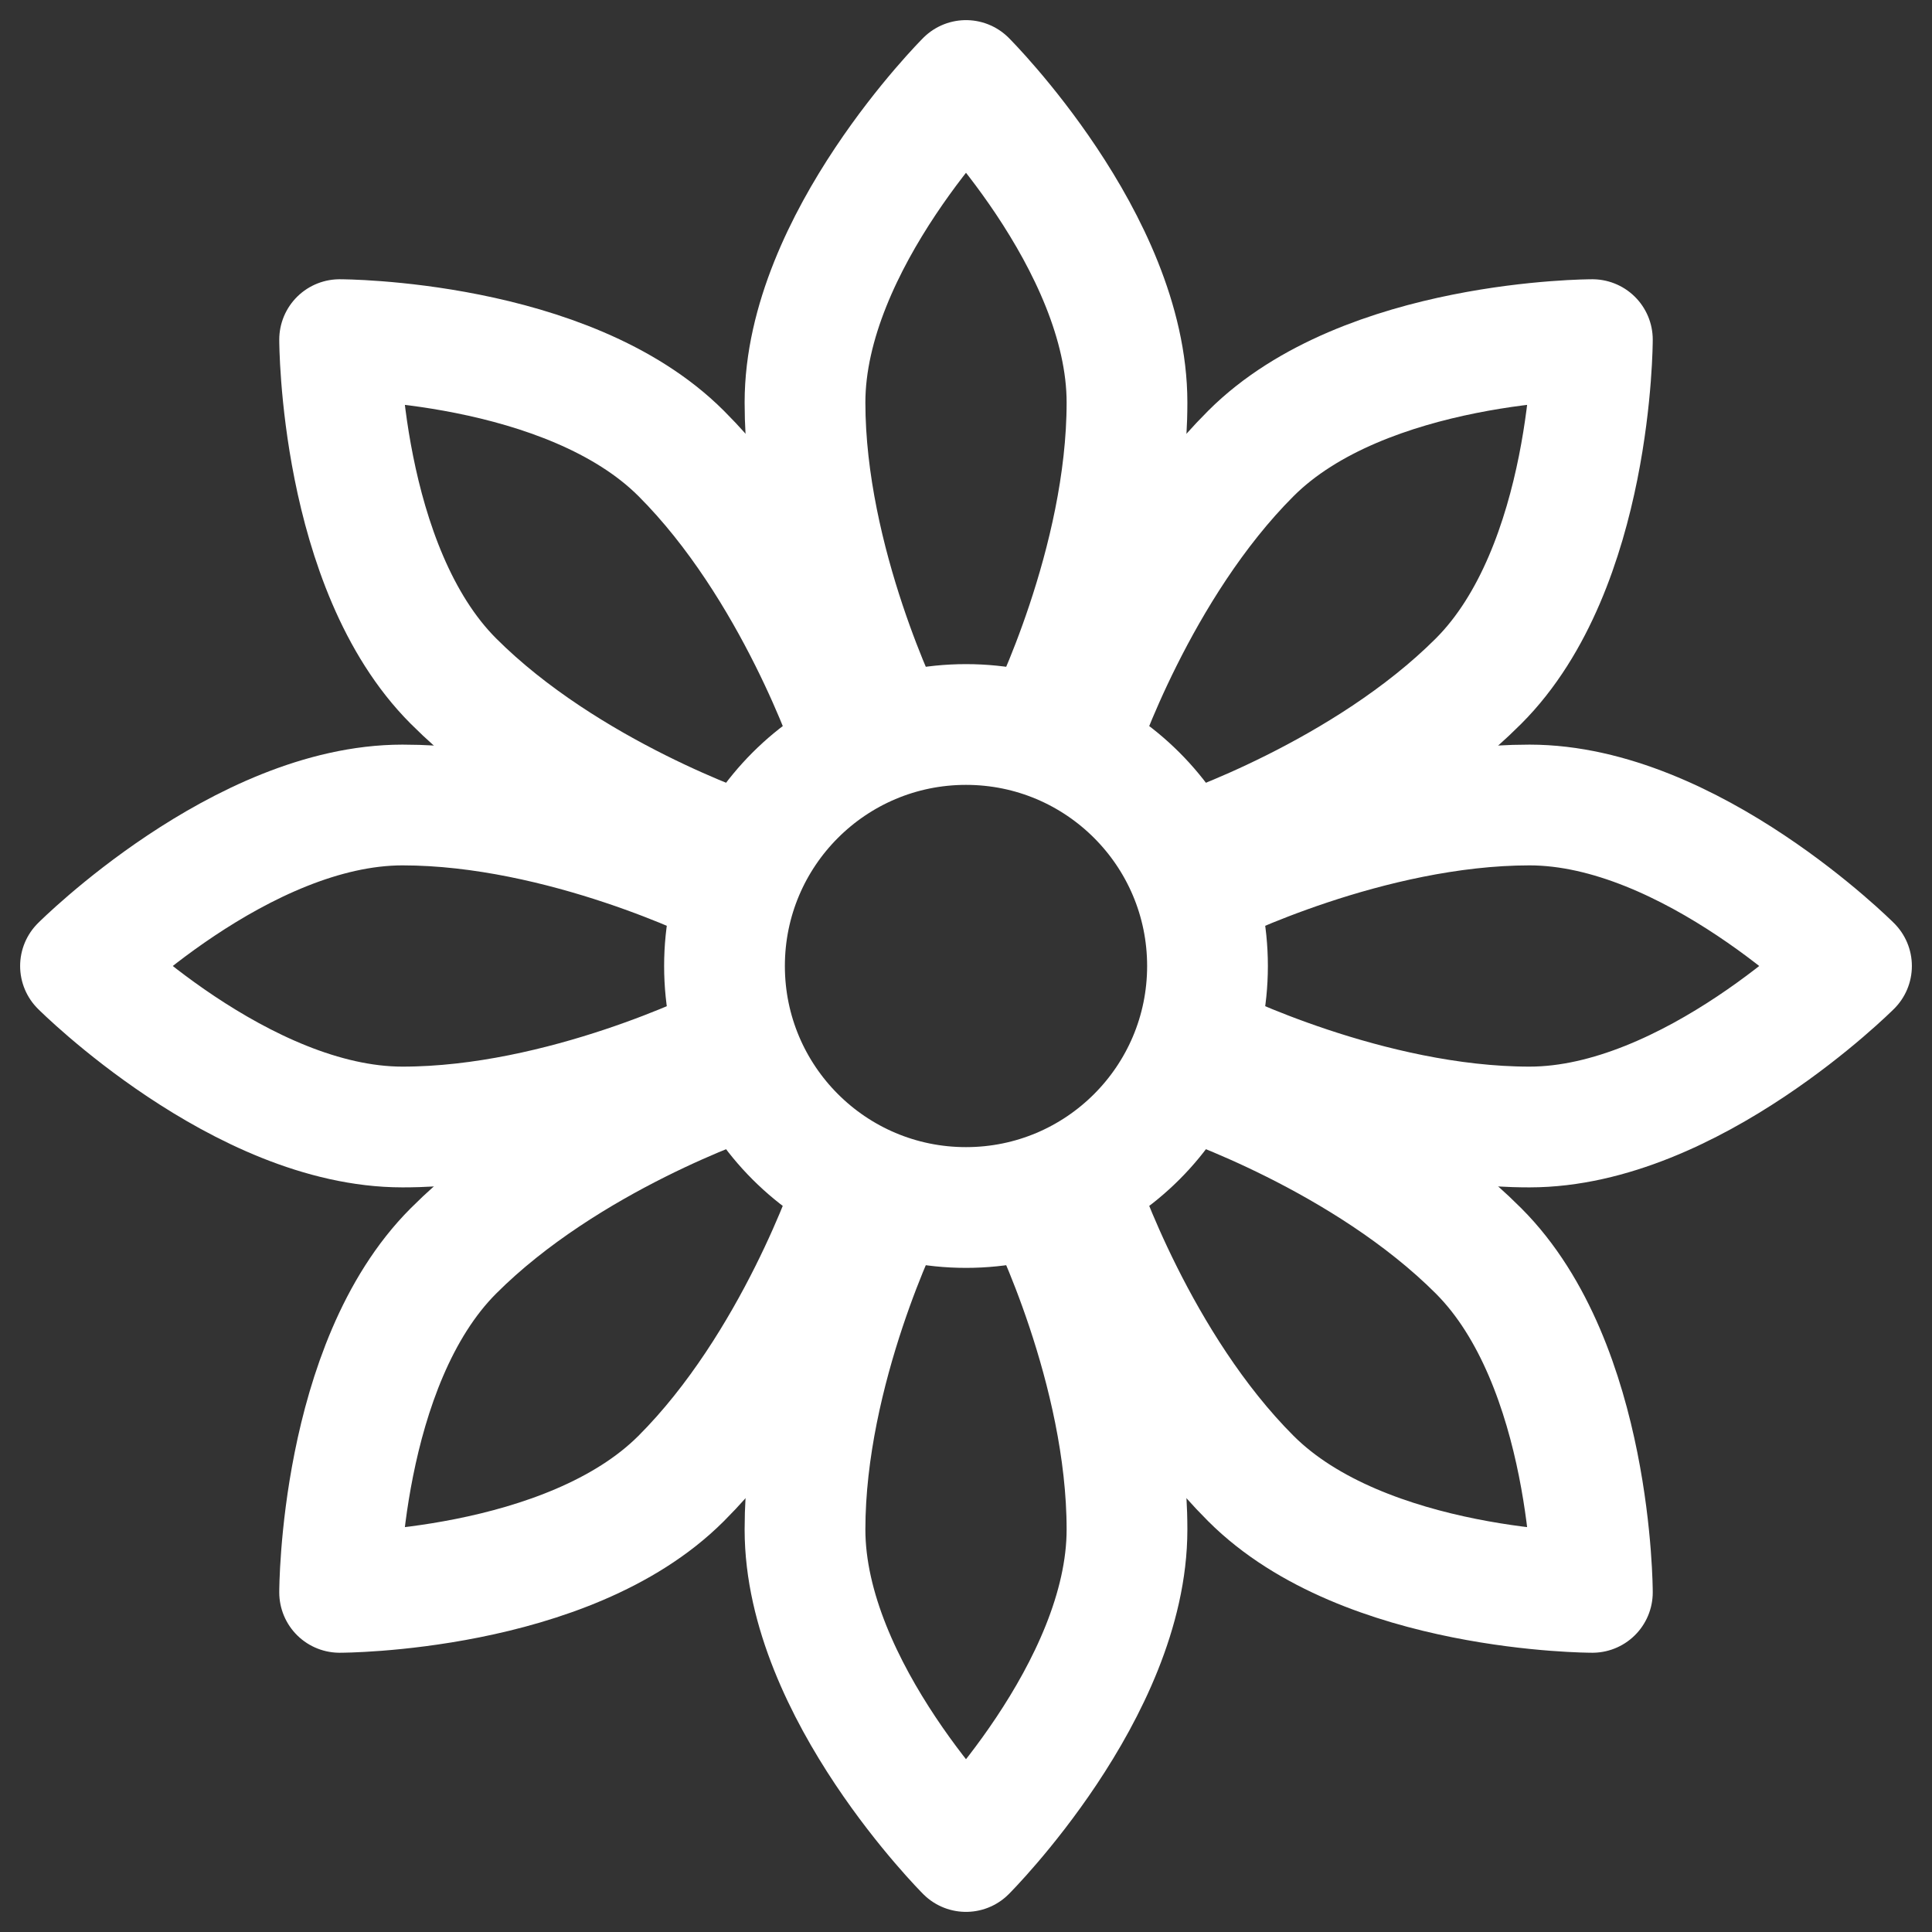
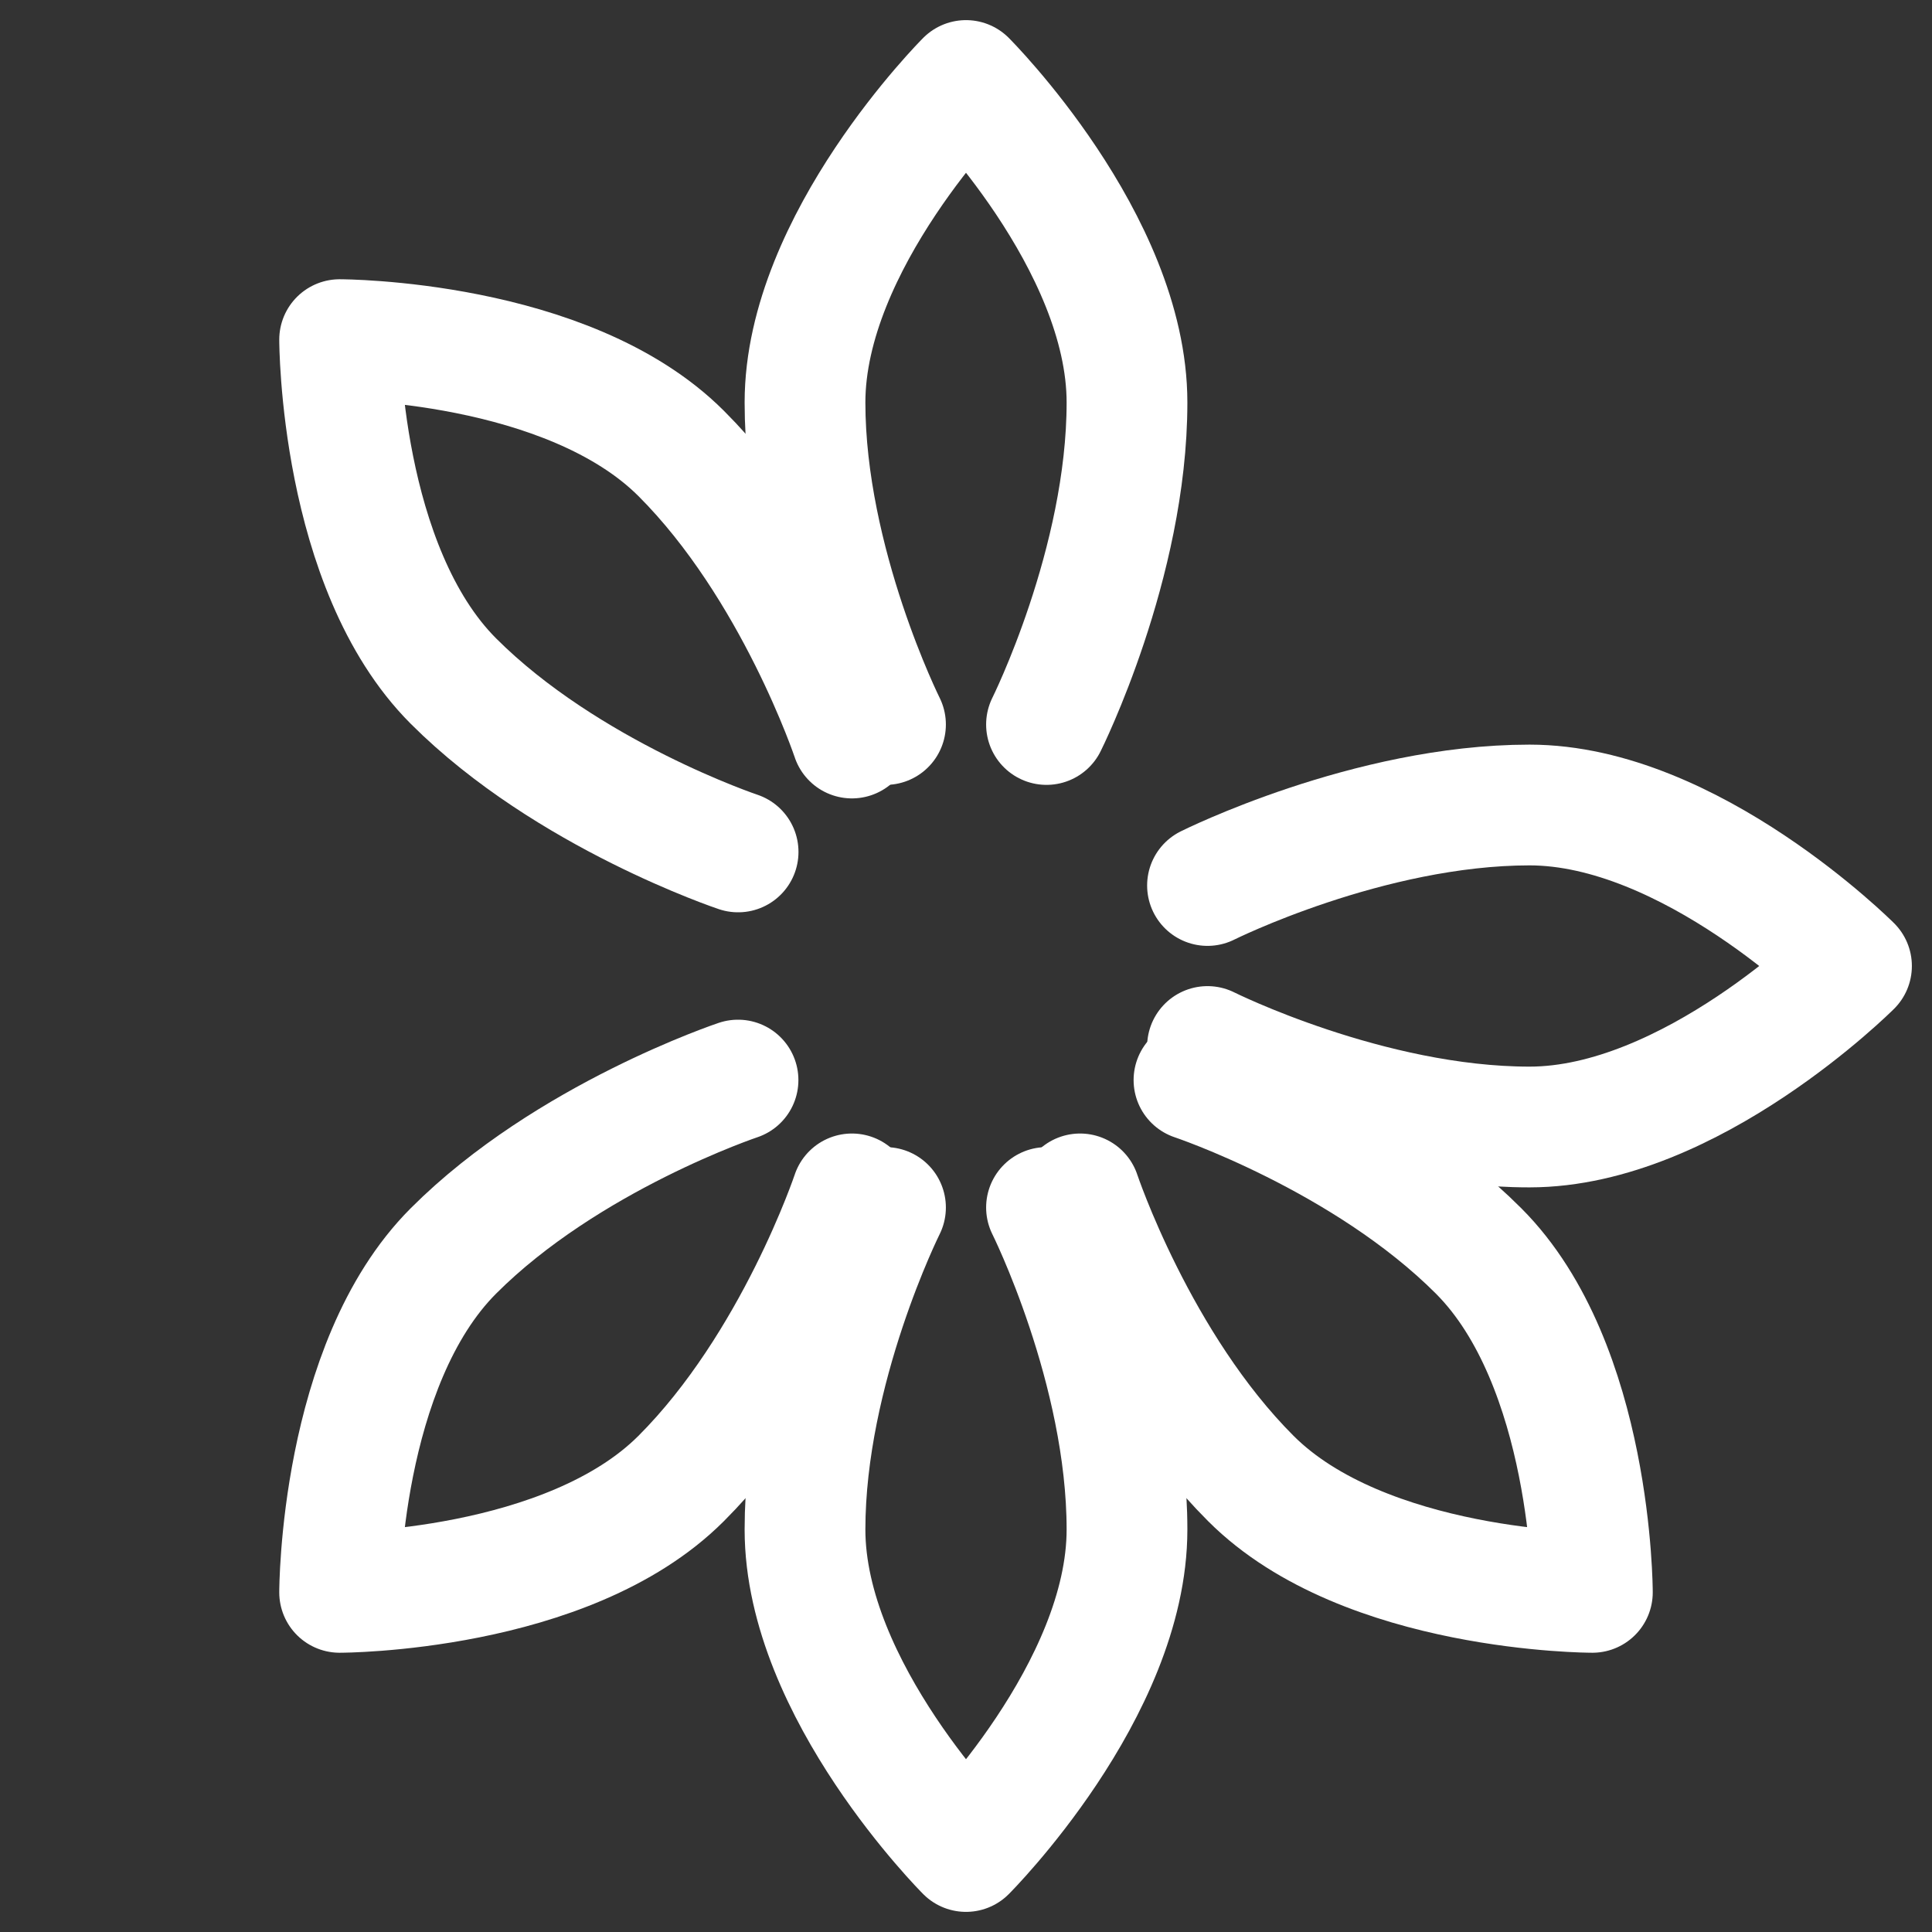
<svg xmlns="http://www.w3.org/2000/svg" fill="none" viewBox="0 0 24 24" height="24" width="24">
  <rect x="0" y="0" width="24" height="24" fill="#333333" stroke="none" />
  <g clip-path="url(#clip0_1224_9317)">
-     <path stroke-linejoin="round" stroke-linecap="round" stroke-miterlimit="1.5" stroke-width="1.5" stroke="white" d="M12 15C13.657 15 15 13.657 15 12C15 10.343 13.657 9 12 9C10.343 9 9 10.343 9 12C9 13.657 10.343 15 12 15Z" />
    <path stroke-linejoin="round" stroke-linecap="round" stroke-miterlimit="1.5" stroke-width="1.5" stroke="white" d="M13 9C13 9 14 7 14 5C14 3 12 1 12 1C12 1 10 3 10 5C10 7 11 9 11 9" />
-     <path stroke-linejoin="round" stroke-linecap="round" stroke-miterlimit="1.5" stroke-width="1.5" stroke="white" d="M9 11C9 11 7 10 5 10C3 10 1 12 1 12C1 12 3 14 5 14C7 14 9 13 9 13" />
    <path stroke-linejoin="round" stroke-linecap="round" stroke-miterlimit="1.5" stroke-width="1.5" stroke="white" d="M13 15C13 15 14 17 14 19C14 21 12 23 12 23C12 23 10 21 10 19C10 17 11 15 11 15" />
    <path stroke-linejoin="round" stroke-linecap="round" stroke-miterlimit="1.5" stroke-width="1.5" stroke="white" d="M15 11C15 11 17 10 19 10C21 10 23 12 23 12C23 12 21 14 19 14C17 14 15 13 15 13" />
    <path stroke-linejoin="round" stroke-linecap="round" stroke-miterlimit="1.5" stroke-width="1.5" stroke="white" d="M10.583 9.168C10.583 9.168 9.876 7.047 8.462 5.633C7.047 4.219 4.219 4.219 4.219 4.219C4.219 4.219 4.219 7.047 5.633 8.461C7.047 9.875 9.169 10.583 9.169 10.583" />
    <path stroke-linejoin="round" stroke-linecap="round" stroke-miterlimit="1.5" stroke-width="1.5" stroke="white" d="M9.168 13.417C9.168 13.417 7.047 14.124 5.633 15.539C4.219 16.953 4.219 19.781 4.219 19.781C4.219 19.781 7.047 19.781 8.461 18.367C9.875 16.953 10.583 14.831 10.583 14.831" />
    <path stroke-linejoin="round" stroke-linecap="round" stroke-miterlimit="1.5" stroke-width="1.5" stroke="white" d="M14.832 13.417C14.832 13.417 16.953 14.124 18.367 15.539C19.781 16.953 19.781 19.781 19.781 19.781C19.781 19.781 16.953 19.781 15.539 18.367C14.124 16.953 13.417 14.831 13.417 14.831" />
-     <path stroke-linejoin="round" stroke-linecap="round" stroke-miterlimit="1.5" stroke-width="1.5" stroke="white" d="M13.417 9.168C13.417 9.168 14.124 7.047 15.539 5.633C16.953 4.219 19.781 4.219 19.781 4.219C19.781 4.219 19.781 7.047 18.367 8.461C16.953 9.875 14.831 10.583 14.831 10.583" />
  </g>
  <defs>
    <clipPath id="clip0_1224_9317">
      <rect fill="white" height="24" width="24" />
    </clipPath>
  </defs>
</svg>